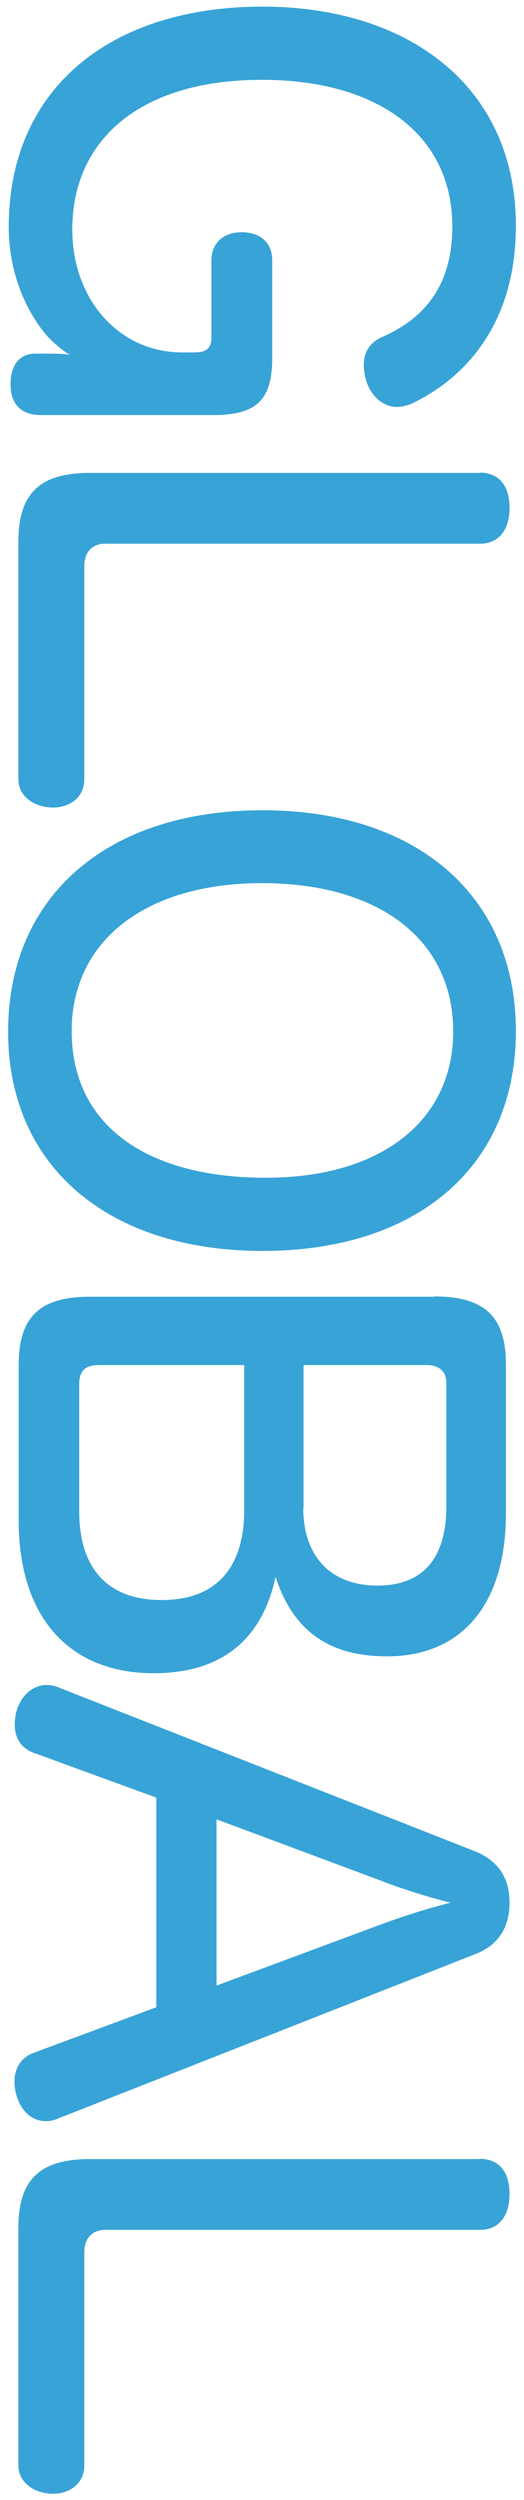
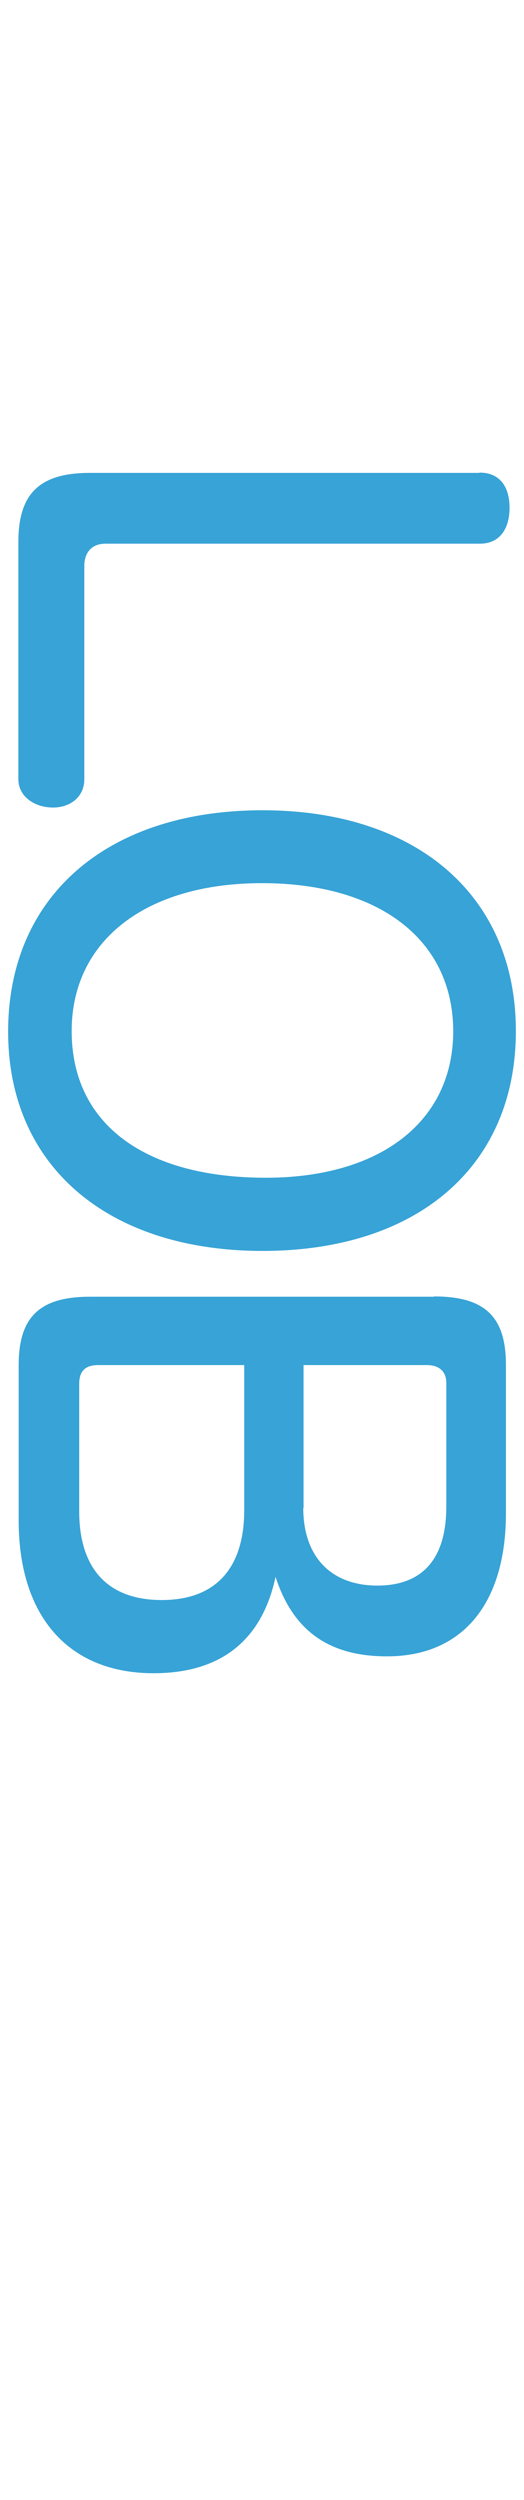
<svg xmlns="http://www.w3.org/2000/svg" version="1.1" id="レイヤー_1" x="0px" y="0px" viewBox="0 0 174 830" style="enable-background:new 0 0 174 830;" xml:space="preserve">
  <style type="text/css">
	.st0{fill:#37A3D6;}
</style>
  <g>
-     <path class="st0" d="M64.7,117c3.3,0,5.5-1,5.5-4.9V86.5c0-6.1,4.3-9.4,10-9.4c6.1,0,10.2,3.3,10.2,9.4v32.3c0,14.1-5.3,19-19.6,19   H13.5c-6.5,0-10-3.7-10-10.2c0-7,3.5-10.2,8.2-10.2h4.5c1.6,0,4.7,0,7,0.4c-2.5-1.4-5.5-4.1-7.4-6.1C8.6,103.5,2.9,90.4,2.9,75.4   C2.9,29,37.1,2.2,87.2,2.2c47.9,0,84.1,26,84.1,72.8c0,35.6-20.1,52.2-34.8,59.1c-1.6,0.6-3.3,1-4.7,1c-4.9,0-8.4-3.9-9.8-7.6   c-0.8-2-1.2-4.3-1.2-6.3c0-3.9,1.6-7.4,6.3-9.4c11.9-5.3,23.1-15.1,23.1-36.6c0-30.5-24.8-48.7-63.2-48.7c-40.7,0-63,20.1-63,49.7   C24,99,39.1,117,60.6,117H64.7z" />
    <path class="st0" d="M159.2,156.9c6.8,0,10,4.7,10,11.7s-3.3,11.9-9.8,11.9H35c-4.5,0-7,2.9-7,7.4v70.8c0,5.9-4.7,9.4-10.4,9.4   c-5.9,0-11.5-3.5-11.5-9.4v-78.8c0-16,7-22.9,23.7-22.9H159.2z" />
    <path class="st0" d="M87.2,415.3c-51.2,0-84.5-28-84.5-72.8c0-45,32.9-73.5,84.5-73.5c51,0,84.1,28.2,84.1,73.3   S138.4,415.3,87.2,415.3z M87,293.2c-38.5,0-63.2,19-63.2,49.1c0,30.9,24.3,48.7,64.5,48.7c37.9,0,62.2-18.6,62.2-48.7   C150.4,311.8,125.7,293.2,87,293.2z" />
    <path class="st0" d="M144.1,430.4c17,0,23.9,6.8,23.9,22.7v49.3c0,30.1-14.5,47.5-39.5,47.5c-19.6,0-31.3-8.8-37-26.4   C87,544.6,73.3,555.5,51,555.5c-28,0-44.8-18.6-44.8-50.7v-51.6c0-16,7-22.7,23.7-22.7H144.1z M32.6,453.2c-4.3,0-6.3,2-6.3,6.3   v42.2c0,19.2,9.6,29.5,27.4,29.5c17.8,0,27.4-10.4,27.4-29.9v-48.1H32.6z M100.7,500.6c0,16.2,9.2,25.8,24.6,25.8   c15.1,0,22.9-9,22.9-26.2v-41.1c0-3.9-2.5-5.9-6.5-5.9h-40.9V500.6z" />
-     <path class="st0" d="M11.7,582.1c-4.9-1.6-6.8-5.3-6.8-9.6c0-1.4,0.2-3.1,0.6-4.5c1.4-4.9,5.3-8.6,10-8.6c1.2,0,2.5,0.2,3.9,0.8   l138.3,54.4c8.2,3.3,11.5,9.4,11.5,17c0,7.8-3.3,14.1-11.5,17.2L19.1,703.4c-1.4,0.6-2.7,0.8-3.9,0.8c-4.9,0-8.4-3.7-9.8-8.8   c-0.4-1.4-0.6-2.9-0.6-4.3c0-4.3,2-8.2,7-9.8l40.1-14.9v-69.6L11.7,582.1z M71.9,659.2l54.6-20.3c6.8-2.5,15.3-5.3,23.1-7.2   c-7.8-2-16.4-4.7-23.3-7.4L71.9,604V659.2z" />
-     <path class="st0" d="M159.2,716.7c6.8,0,10,4.7,10,11.7s-3.3,11.9-9.8,11.9H35c-4.5,0-7,2.9-7,7.4v70.8c0,5.9-4.7,9.4-10.4,9.4   c-5.9,0-11.5-3.5-11.5-9.4v-78.8c0-16,7-22.9,23.7-22.9H159.2z" />
  </g>
</svg>